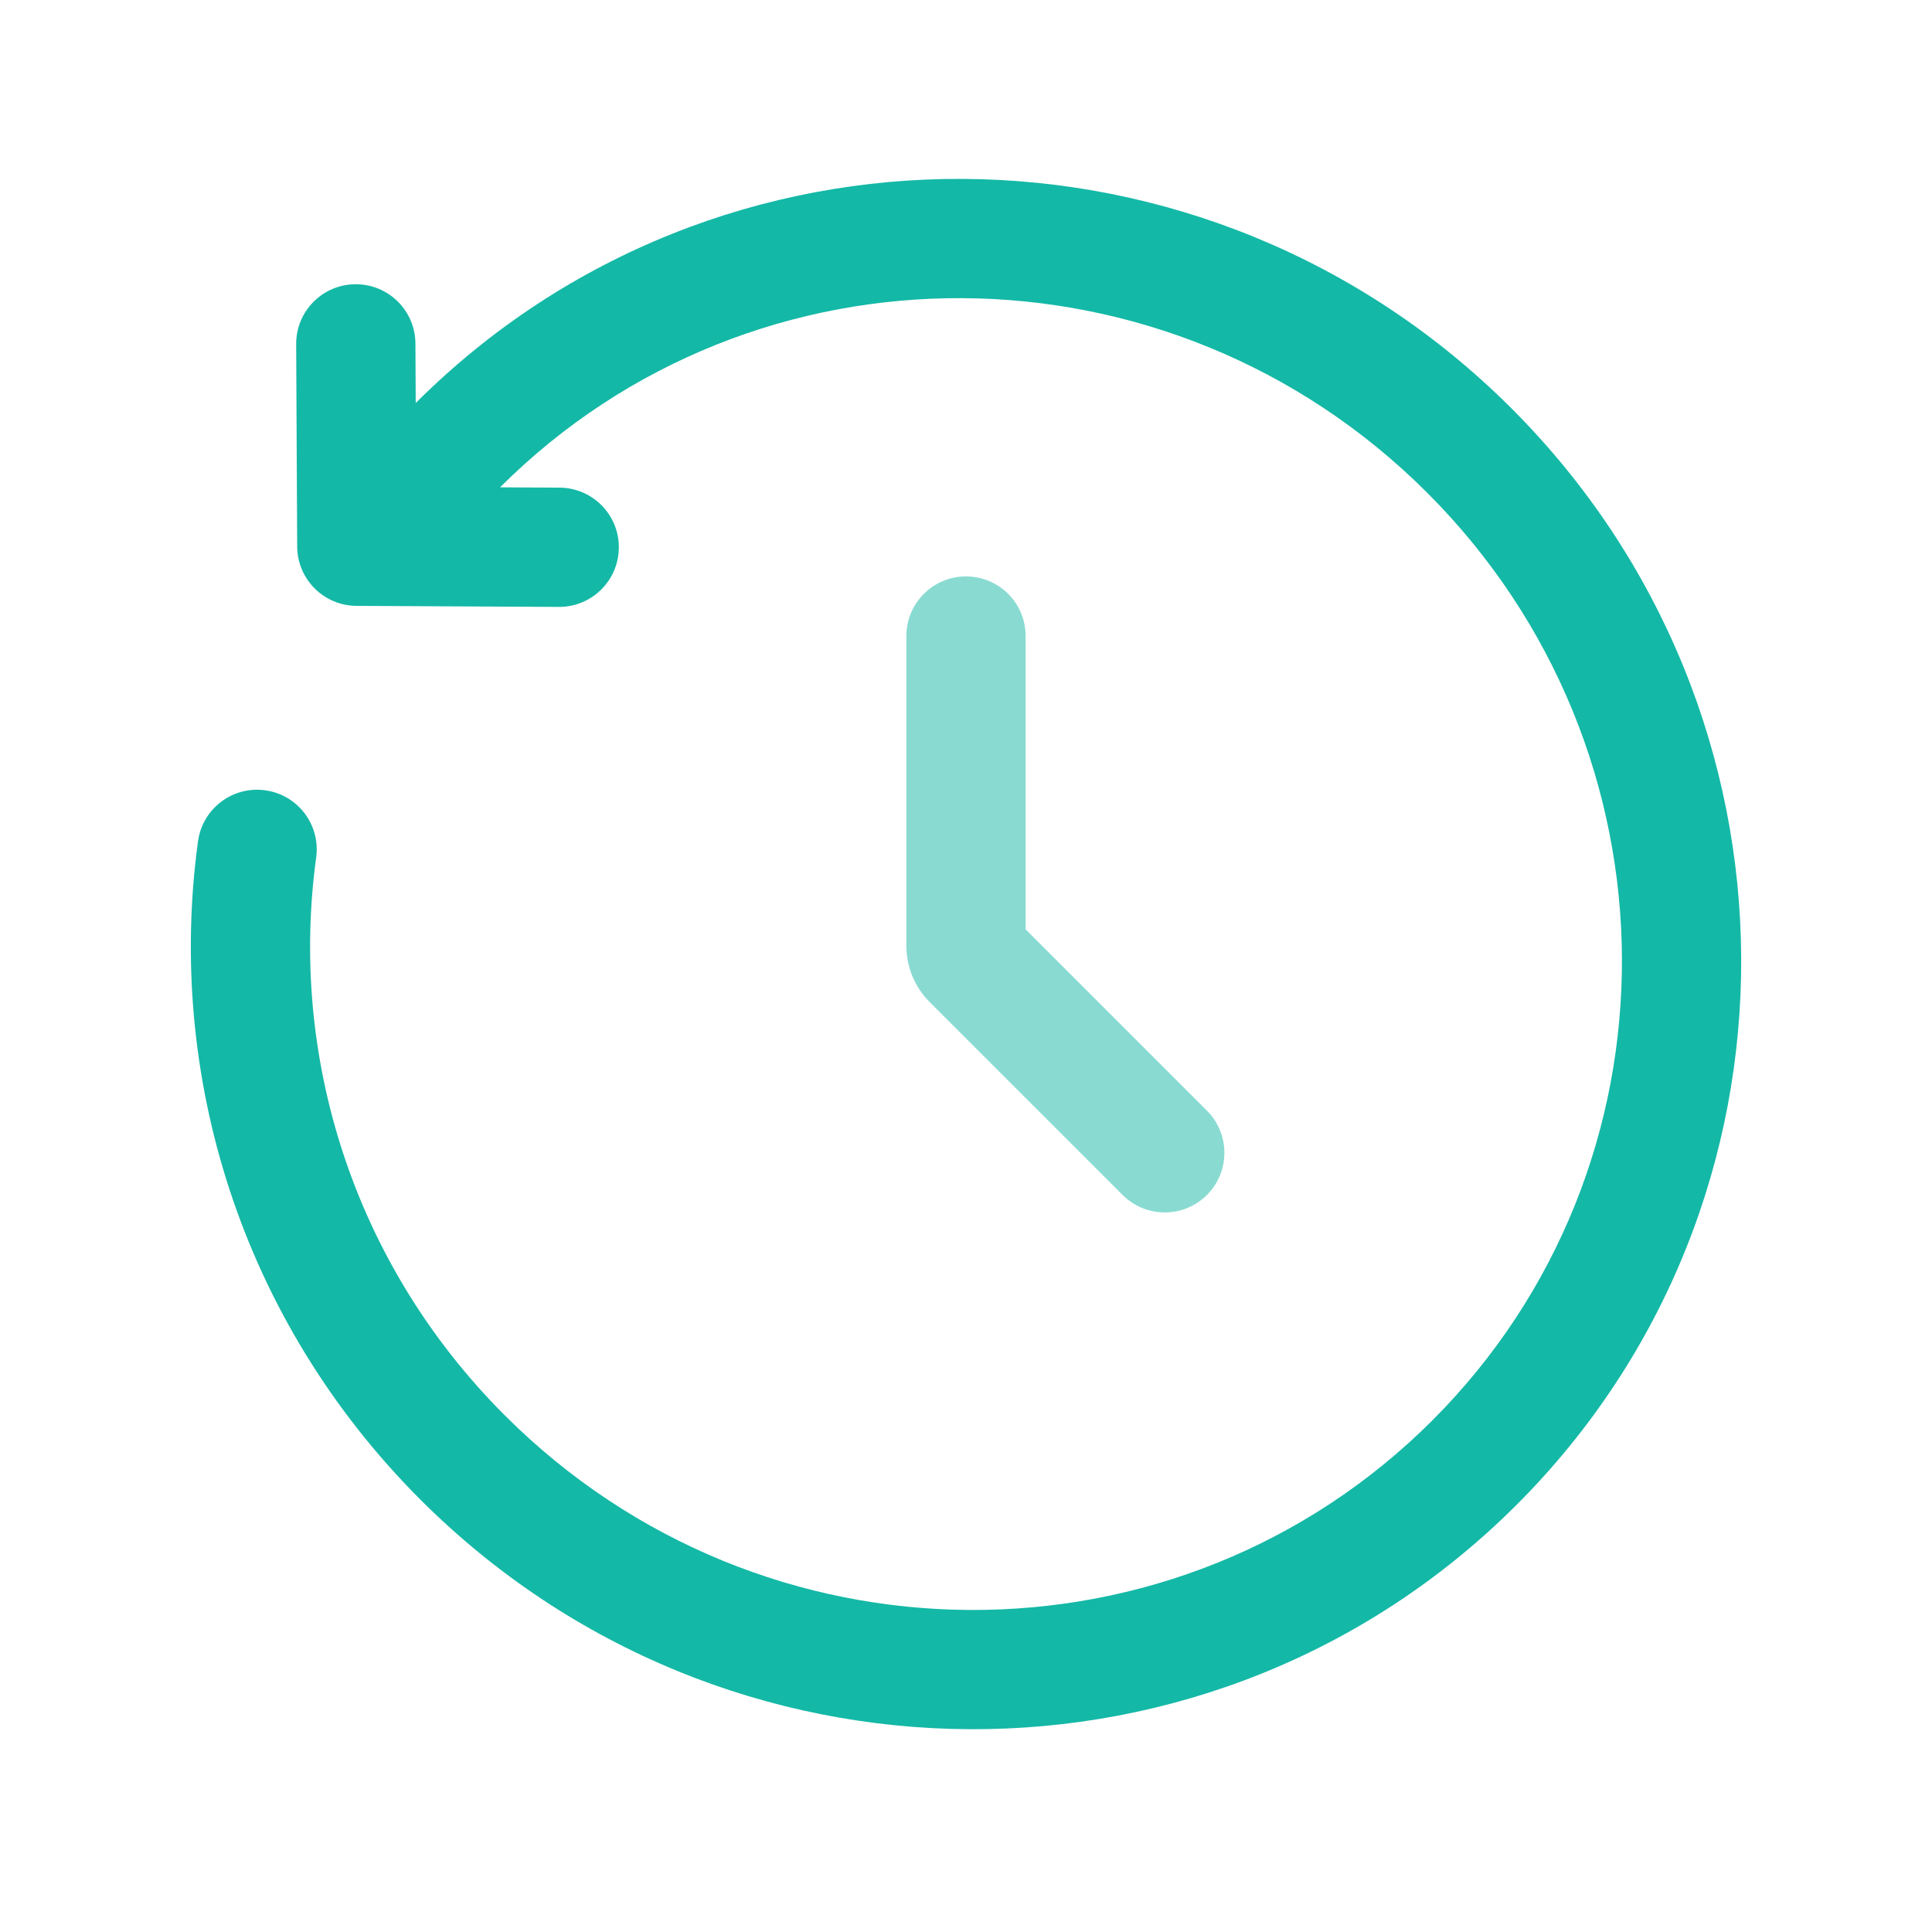
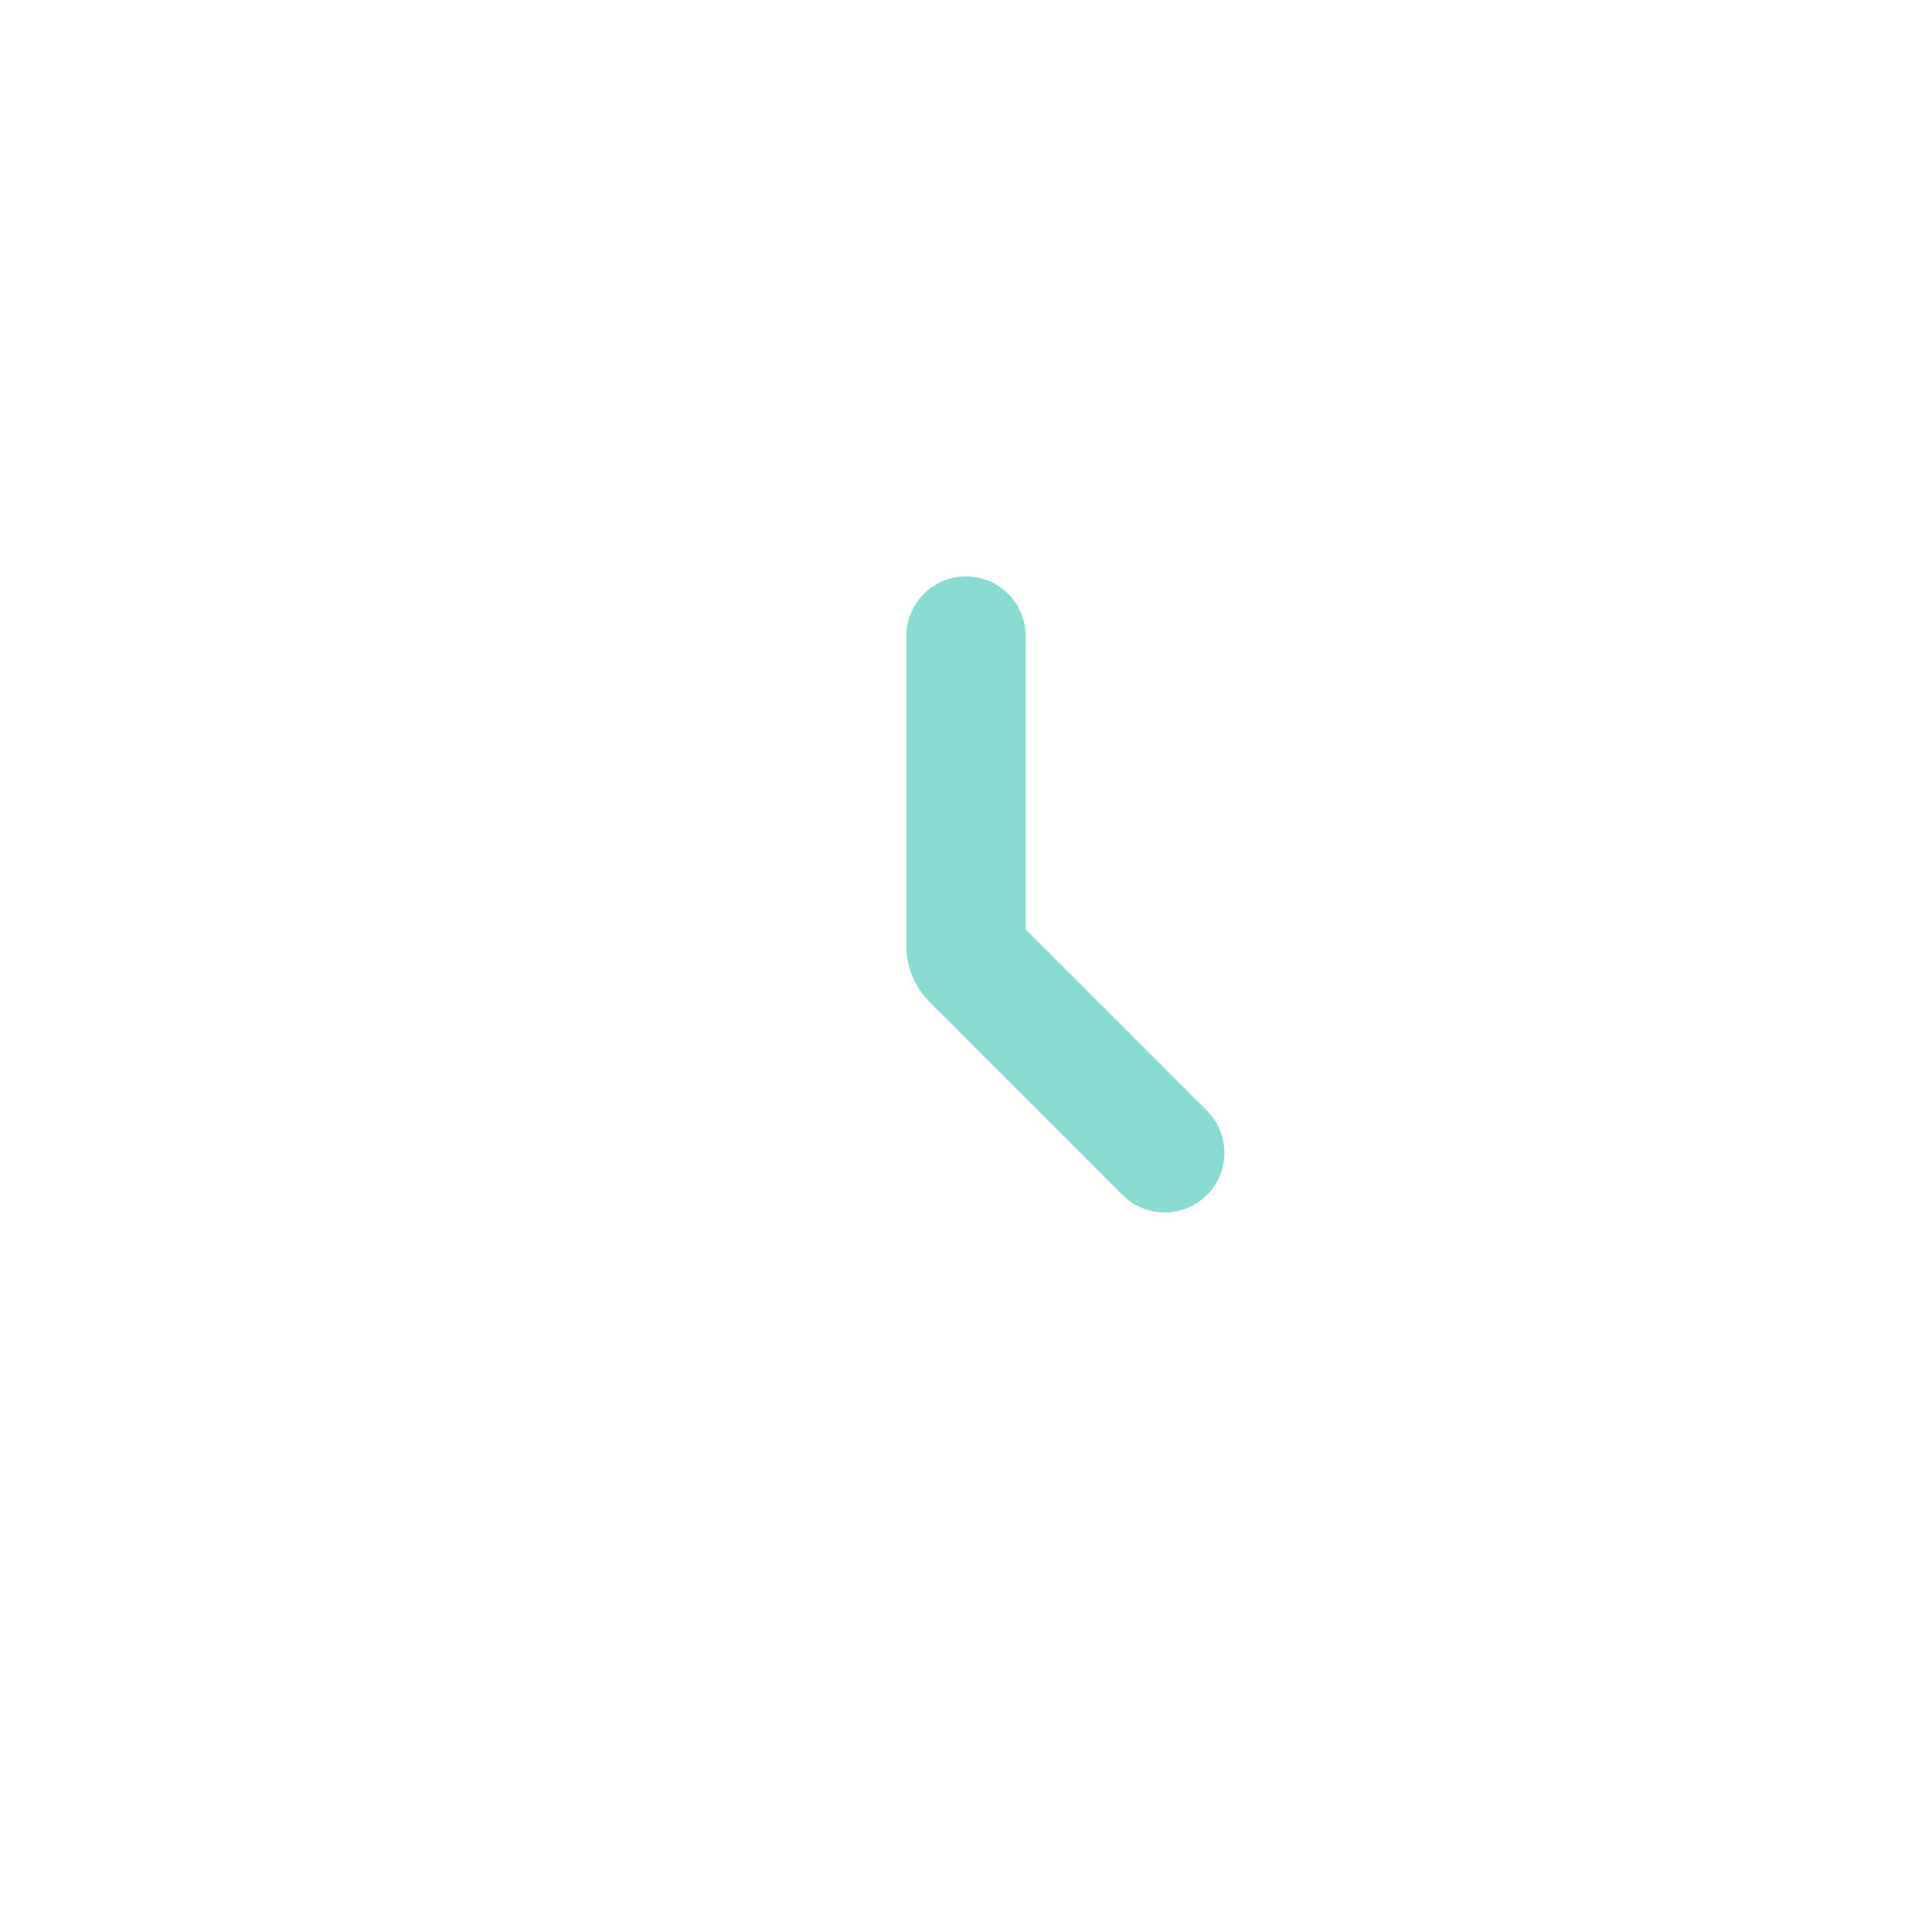
<svg xmlns="http://www.w3.org/2000/svg" width="81" height="80" viewBox="0 0 81 80" fill="none">
-   <path fill-rule="evenodd" clip-rule="evenodd" d="M17.429 16.897C30.081 4.263 50.646 4.398 63.374 17.126C76.109 29.86 76.237 50.438 63.588 63.088C50.938 75.737 30.36 75.608 17.626 62.874C10.08 55.328 6.964 45.033 8.302 35.271C8.49 33.903 9.75 32.946 11.118 33.134C12.486 33.321 13.443 34.582 13.256 35.95C12.123 44.218 14.76 52.937 21.162 59.339C31.977 70.154 49.389 70.216 60.052 59.552C70.716 48.888 70.654 31.477 59.839 20.662C49.029 9.852 31.63 9.785 20.965 20.432L23.457 20.445C24.838 20.452 25.952 21.576 25.945 22.957C25.938 24.338 24.813 25.451 23.432 25.445L14.947 25.402C13.576 25.395 12.466 24.285 12.46 22.915L12.417 14.429C12.41 13.049 13.524 11.924 14.904 11.917C16.285 11.91 17.41 13.024 17.417 14.404L17.429 16.897Z" fill="#14B8A6" />
  <path opacity="0.5" d="M40.5 24.167C41.881 24.167 43 25.286 43 26.667V38.965L50.601 46.566C51.577 47.542 51.577 49.125 50.601 50.101C49.625 51.077 48.042 51.077 47.066 50.101L38.976 42.012C38.351 41.387 38 40.539 38 39.655V26.667C38 25.286 39.119 24.167 40.5 24.167Z" fill="#14B8A6" />
</svg>